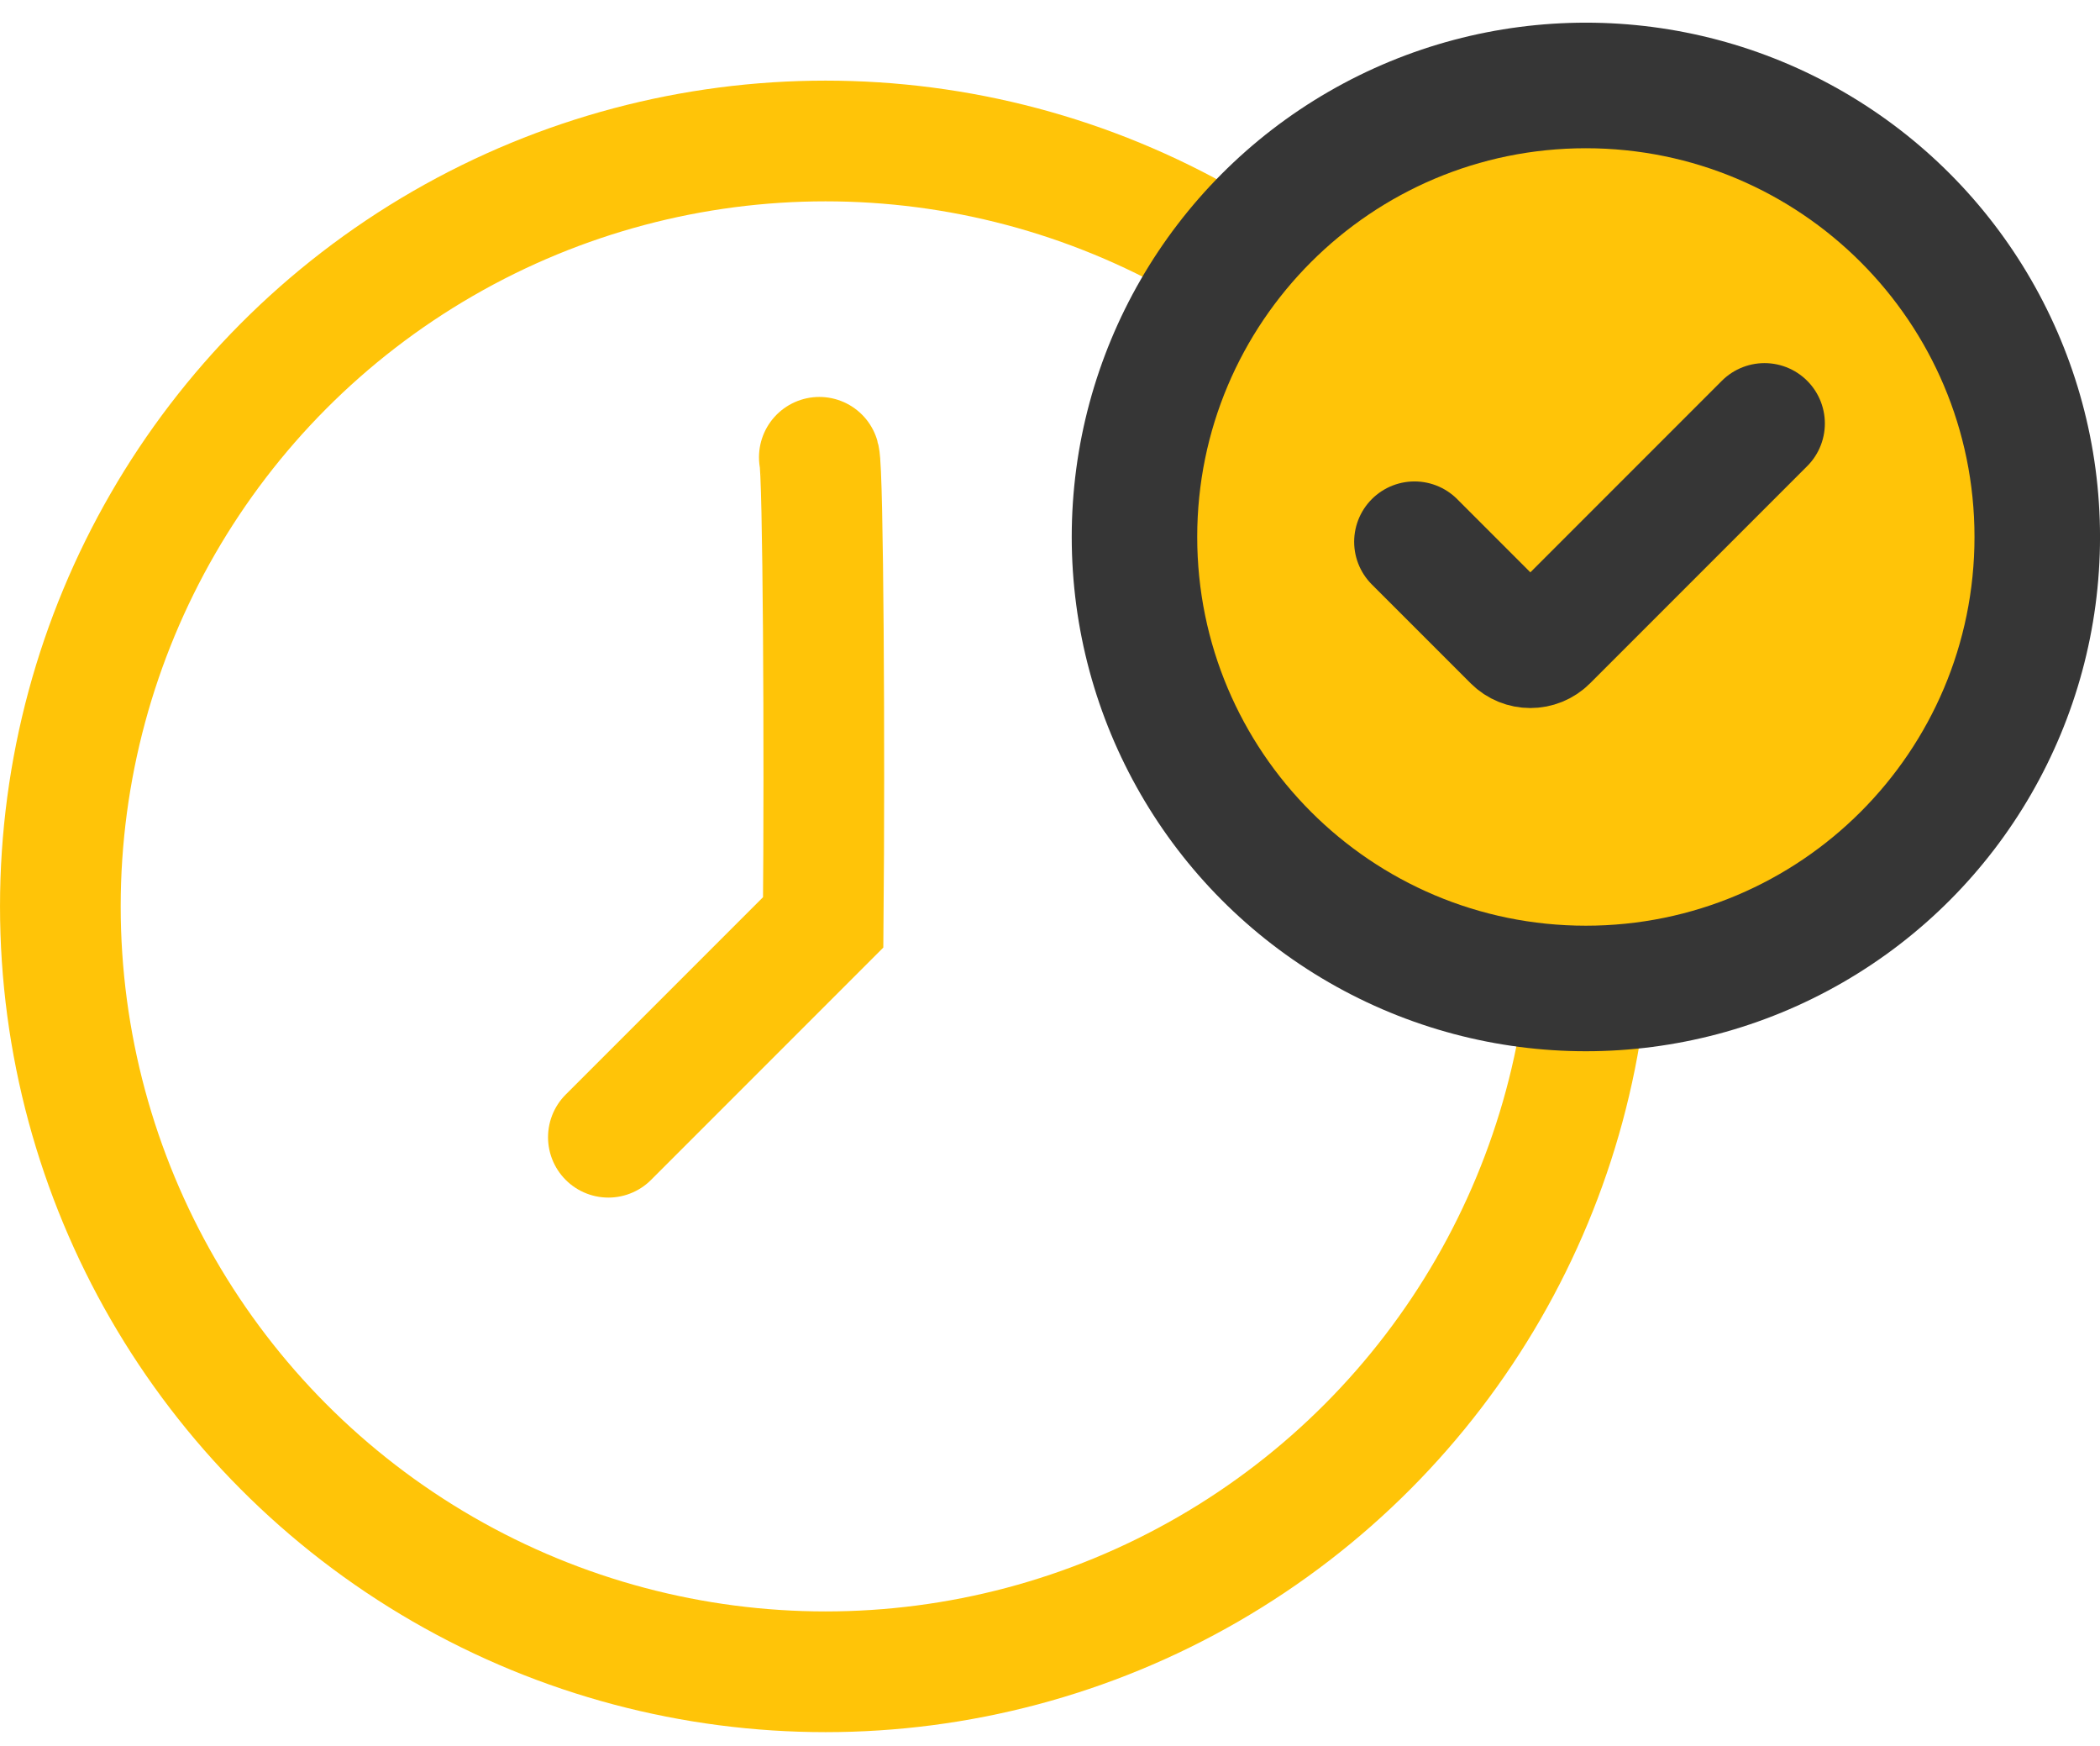
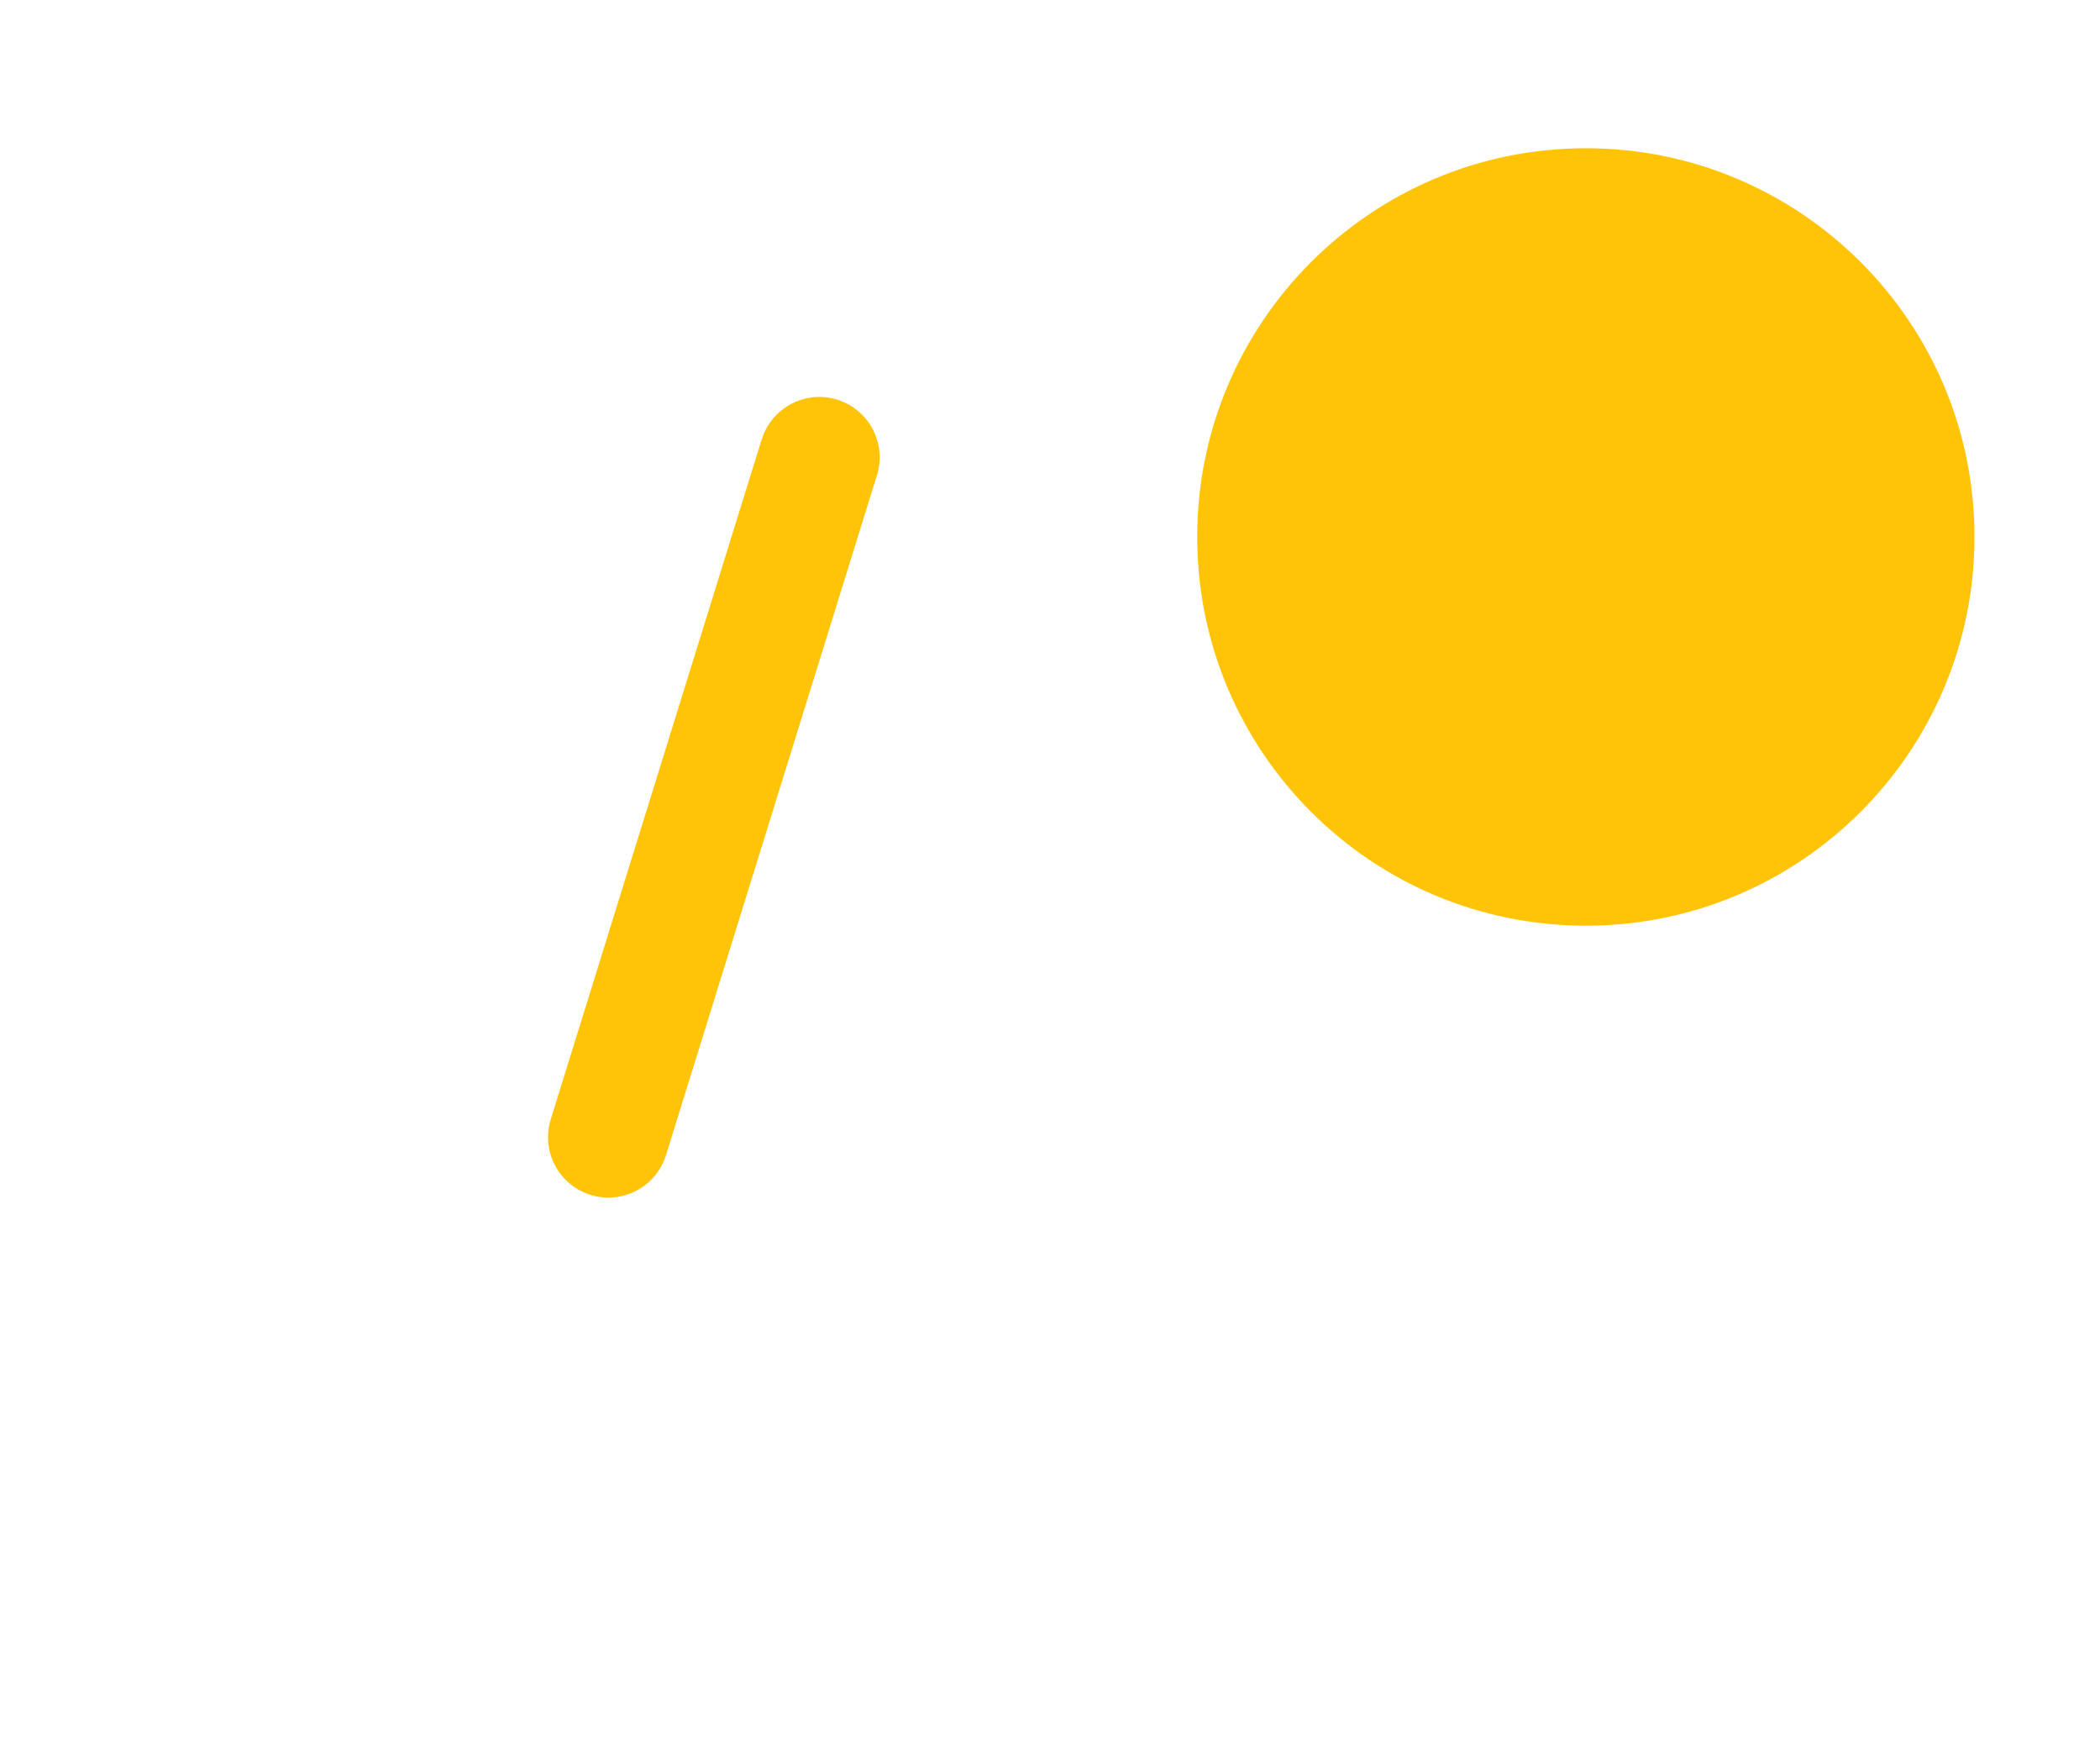
<svg xmlns="http://www.w3.org/2000/svg" width="77" height="64" viewBox="0 0 77 64" fill="none">
-   <circle cx="30.27" cy="33.225" r="28.057" stroke="#FFC408" stroke-width="4.425" />
-   <path d="M30.042 16.763C30.184 17.259 30.243 27.496 30.184 33.81L22.307 41.687" stroke="#FFC408" stroke-width="4.425" stroke-linecap="round" />
-   <circle cx="58.149" cy="19.683" r="18.852" fill="#363636" />
+   <path d="M30.042 16.763L22.307 41.687" stroke="#FFC408" stroke-width="4.425" stroke-linecap="round" />
  <path d="M72.398 19.683C72.398 27.553 66.018 33.933 58.148 33.933C50.278 33.933 43.898 27.553 43.898 19.683C43.898 11.813 50.278 5.434 58.148 5.434C66.018 5.434 72.398 11.813 72.398 19.683Z" fill="#FFC408" />
-   <path d="M51.865 19.86L55.488 23.483C55.833 23.828 56.394 23.828 56.739 23.483L64.699 15.523" stroke="#363636" stroke-width="4.425" stroke-linecap="round" />
</svg>